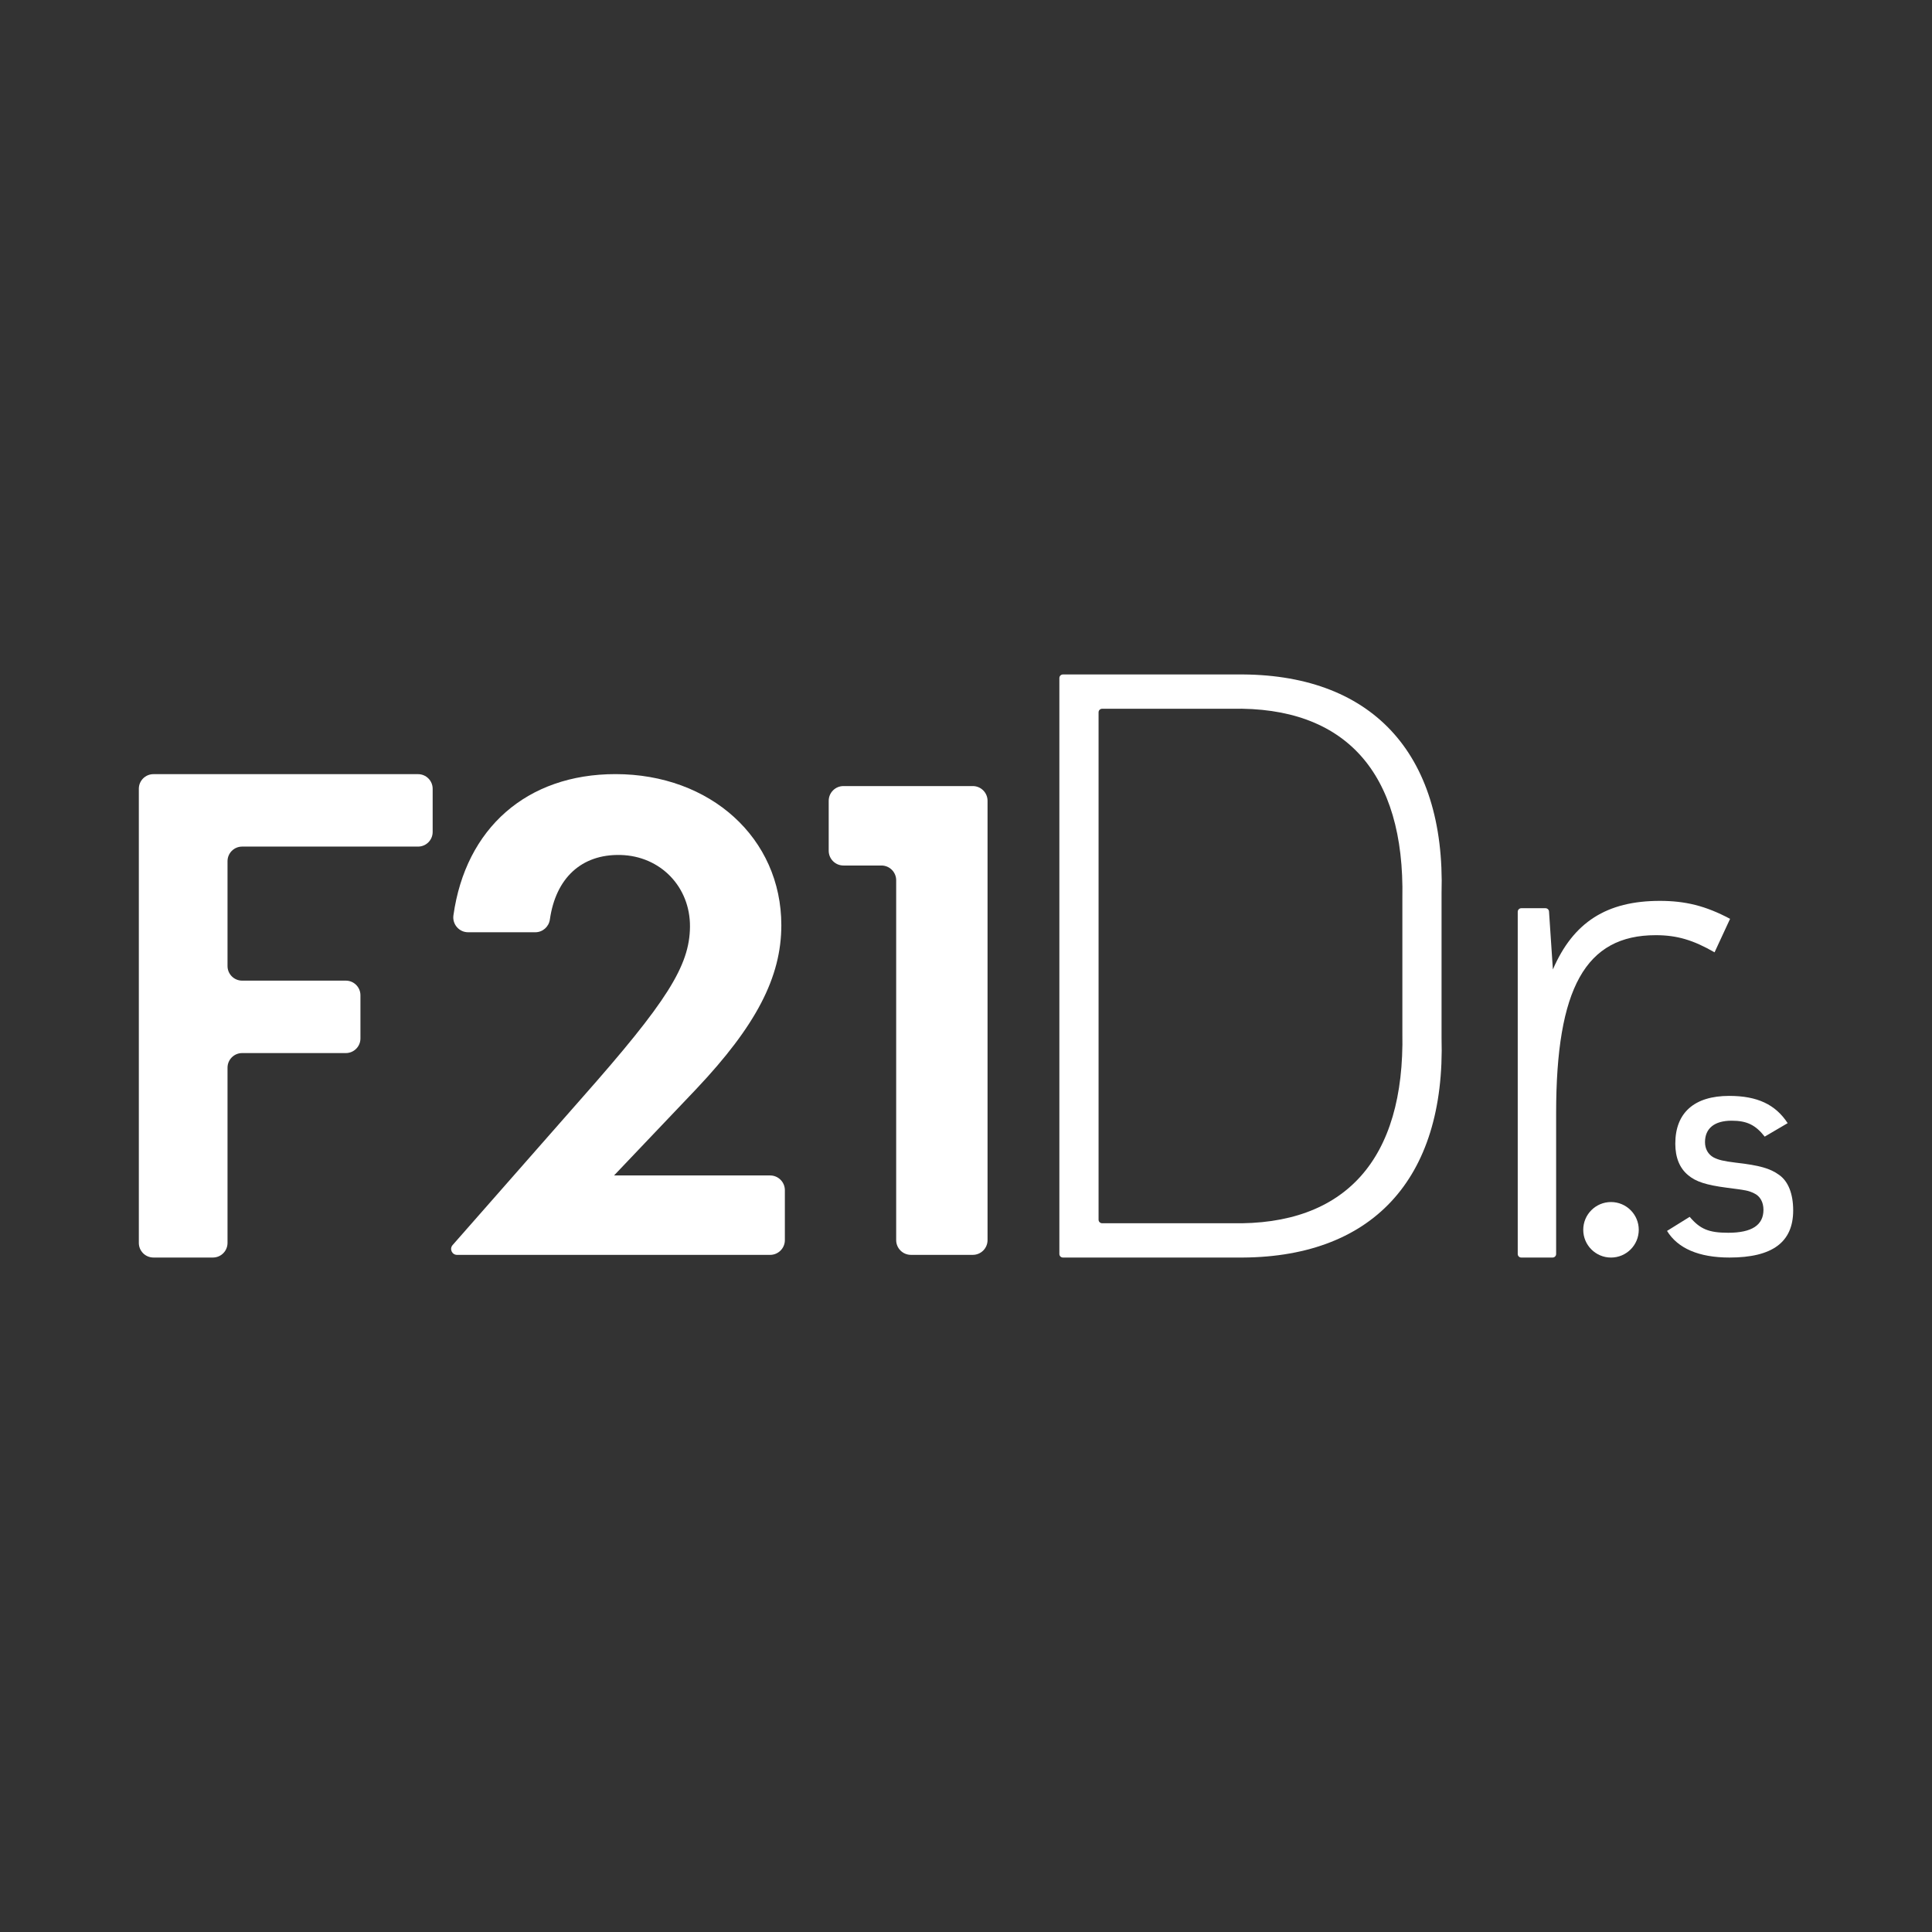
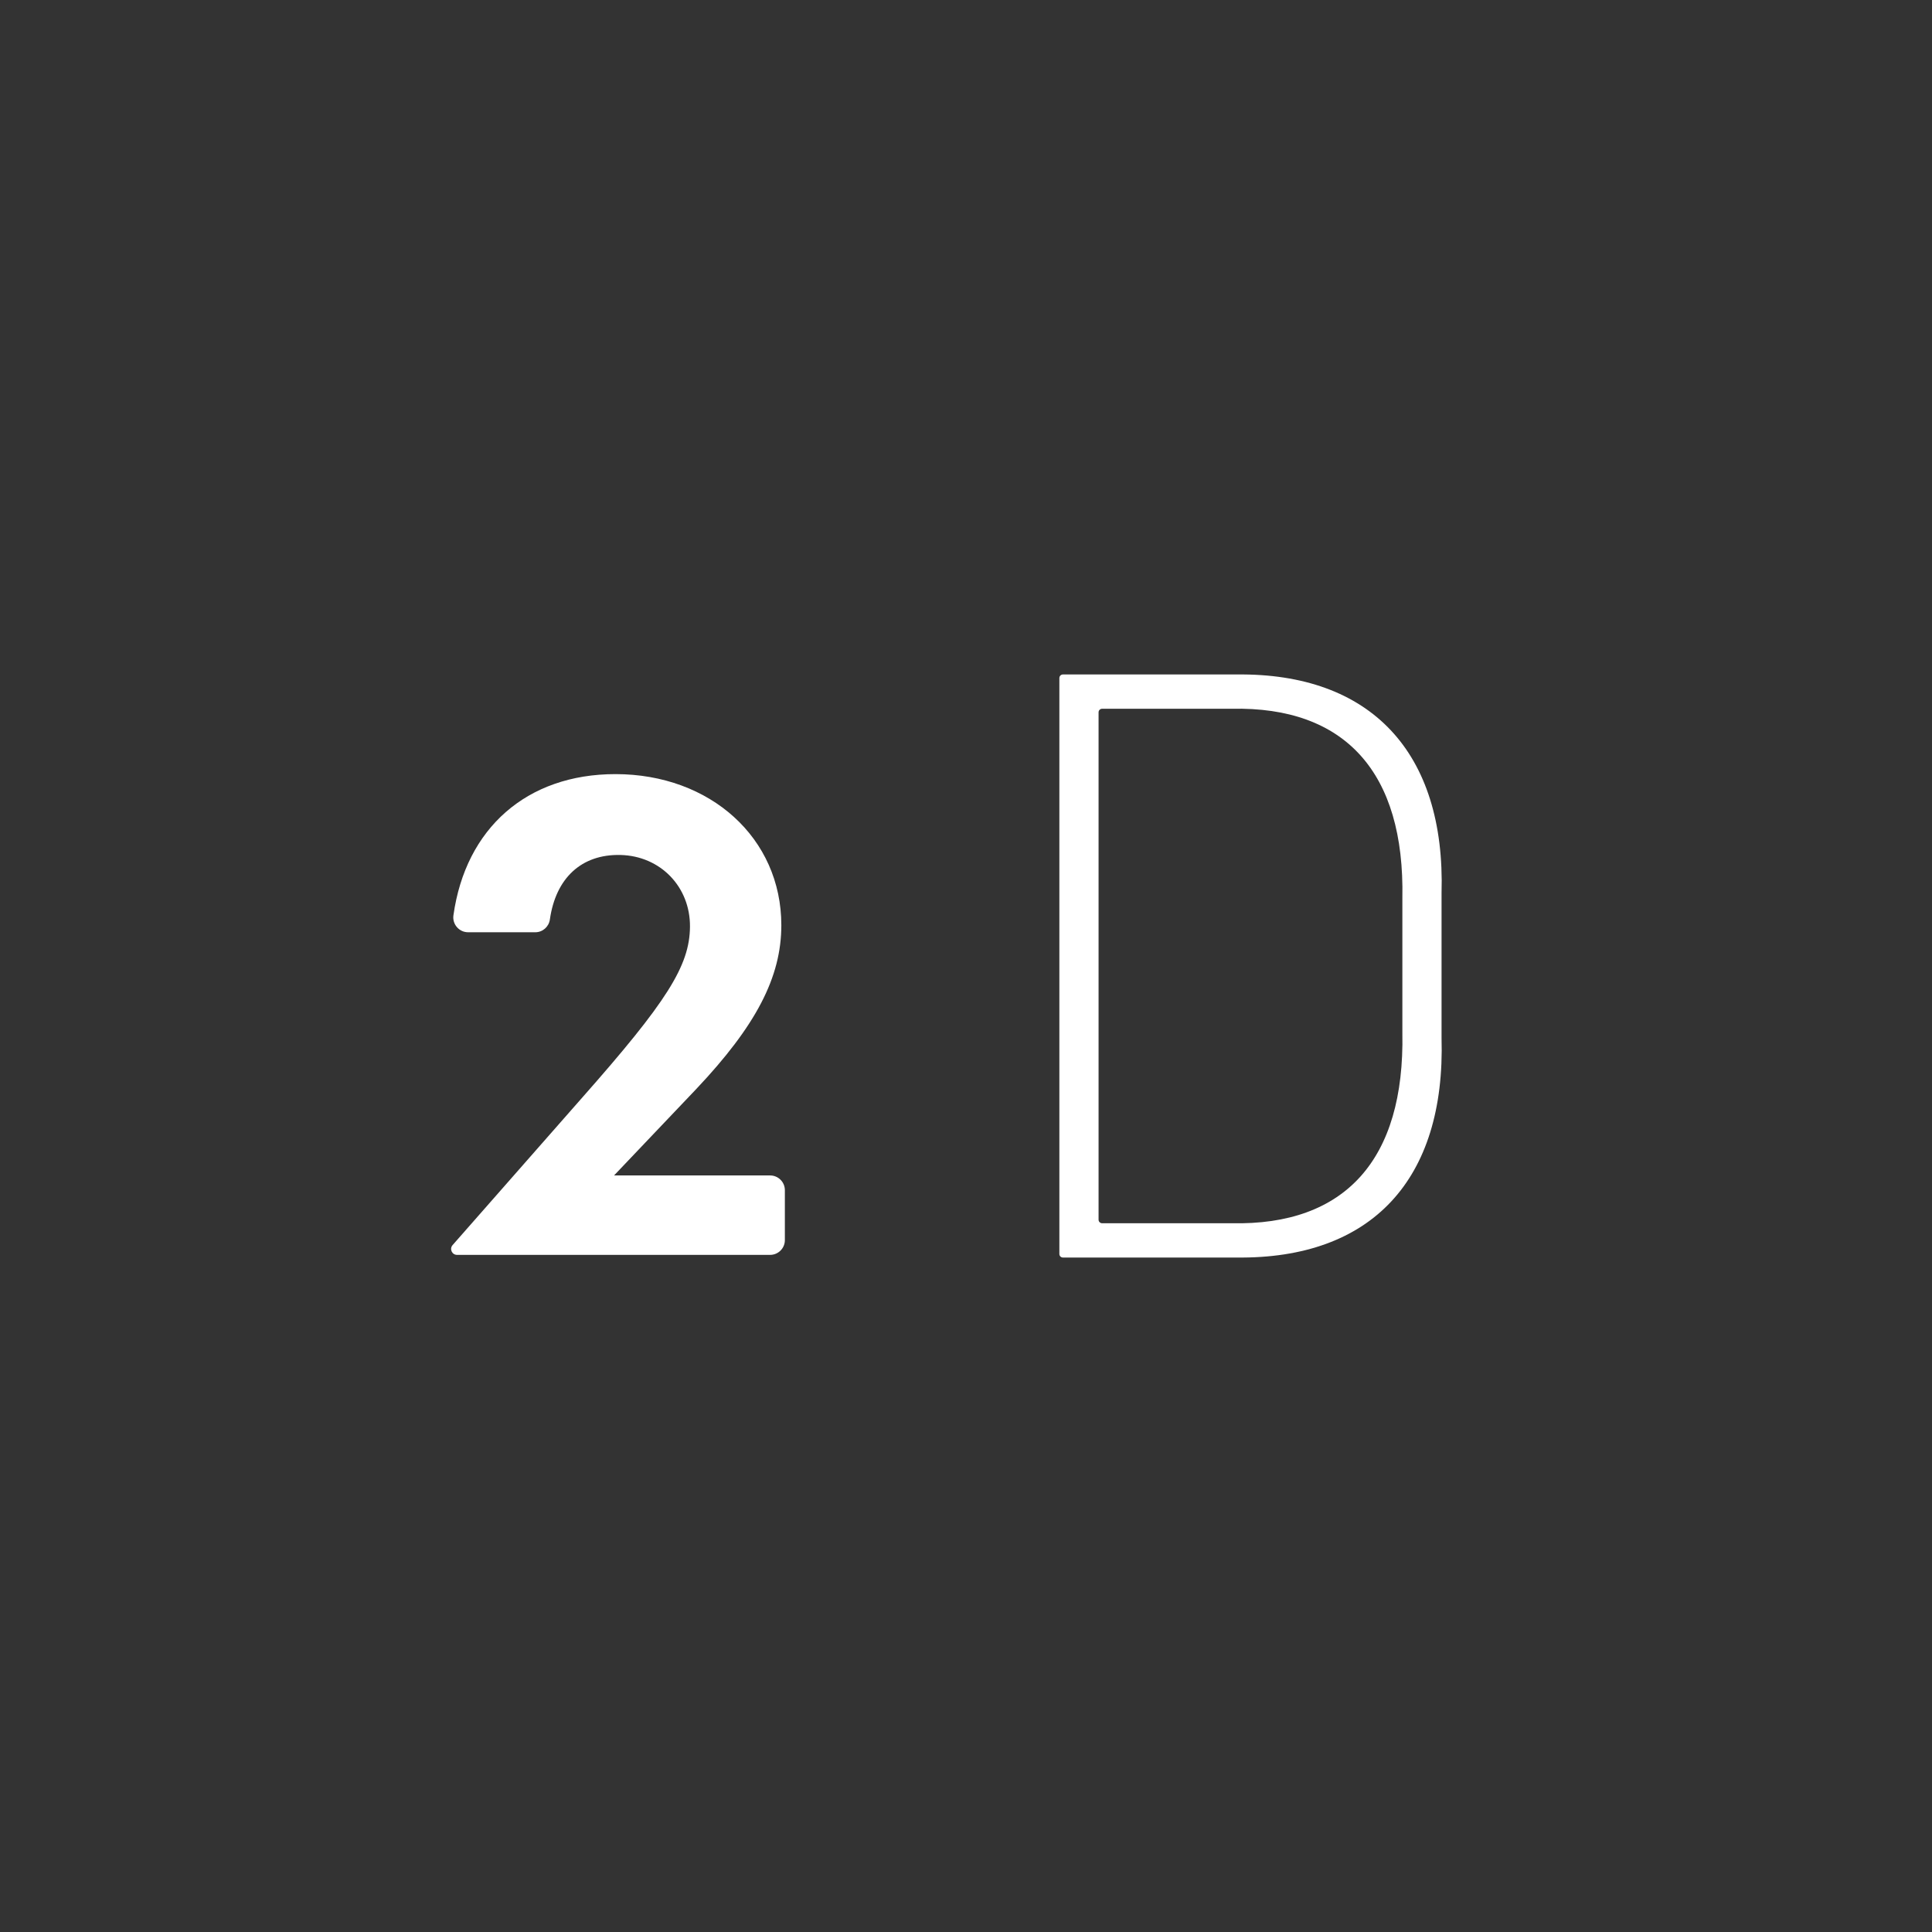
<svg xmlns="http://www.w3.org/2000/svg" version="1.1" id="レイヤー_1" x="0px" y="0px" viewBox="0 0 144 144" style="enable-background:new 0 0 144 144;" xml:space="preserve">
  <rect x="0" y="0" width="144" height="144" fill="#333333" stroke="none" />
  <style type="text/css">
	.st0{fill:#FFFFFF;}
</style>
  <g>
    <g>
      <g>
        <g>
-           <path class="st0" d="M125.939,90.696c0.776,0.913,1.415,1.187,2.875,1.187c1.757,0,2.624-0.571,2.624-1.712      c0-0.571-0.251-1.027-0.707-1.232c-0.434-0.205-0.571-0.228-2.008-0.411c-1.574-0.205-2.328-0.457-2.898-0.936      c-0.639-0.525-0.958-1.323-0.958-2.35c0-2.305,1.415-3.56,4.016-3.56c2.1,0,3.446,0.639,4.359,2.031      l-1.711,1.004c-0.685-0.867-1.324-1.187-2.465-1.187c-1.278,0-1.985,0.57-1.985,1.597      c0,0.502,0.228,0.913,0.639,1.141c0.365,0.183,0.708,0.274,1.643,0.388c1.803,0.205,2.579,0.434,3.24,0.913      c0.685,0.479,1.05,1.415,1.05,2.647c0,2.373-1.552,3.514-4.747,3.514c-2.282,0-3.857-0.684-4.655-1.985      L125.939,90.696z" />
-         </g>
+           </g>
      </g>
-       <path class="st0" d="M11.437,57.701h19.722c0.601,0,1.089,0.487,1.089,1.089v3.221c0,0.601-0.487,1.089-1.089,1.089    H18.047c-0.601,0-1.089,0.487-1.089,1.089v7.813c0,0.601,0.487,1.089,1.089,1.089h7.729c0.601,0,1.089,0.487,1.089,1.089    v3.221c0,0.601-0.487,1.089-1.089,1.089h-7.729c-0.601,0-1.089,0.487-1.089,1.089v13.061    c0,0.601-0.487,1.089-1.089,1.089h-4.432c-0.601,0-1.089-0.487-1.089-1.089V58.79    C10.348,58.188,10.835,57.701,11.437,57.701z" />
      <path class="st0" d="M58.499,88.71v3.722c0,0.607-0.492,1.099-1.099,1.099H34.064c-0.378,0-0.58-0.446-0.33-0.73    l9.626-10.952c6.343-7.176,8.042-9.861,8.067-12.769c0.026-2.98-2.203-5.285-5.183-5.355    c-2.899-0.068-4.819,1.716-5.26,4.811c-0.077,0.542-0.536,0.949-1.084,0.949h-5.011    c-0.669,0-1.186-0.597-1.093-1.26c0.911-6.495,5.475-10.527,12.077-10.527c7.072,0,12.363,4.767,12.363,11.263    c0,3.876-1.886,7.491-6.339,12.206l-6.129,6.444h11.631C58.007,87.611,58.499,88.103,58.499,88.71z" />
-       <path class="st0" d="M61.767,63.41v-3.722c0-0.607,0.492-1.099,1.099-1.099h9.641c0.607,0,1.099,0.492,1.099,1.099    v32.743c0,0.607-0.492,1.099-1.099,1.099h-4.612c-0.607,0-1.099-0.492-1.099-1.099V65.609    c0-0.607-0.492-1.099-1.099-1.099h-2.831C62.259,64.51,61.767,64.017,61.767,63.41z" />
      <path class="st0" d="M78.96,50.534c0-0.145,0.118-0.263,0.263-0.263h12.945c9.982-0.122,15.582,5.782,15.277,16.312    v10.773c0.305,10.591-5.234,16.494-15.277,16.373H79.222c-0.145,0-0.263-0.118-0.263-0.263V50.534z     M91.802,91.173c8.461,0.183,12.904-4.748,12.722-14.182V66.948c0.183-9.373-4.261-14.303-12.722-14.121h-9.658    c-0.145,0-0.263,0.118-0.263,0.263V90.91c0,0.145,0.118,0.263,0.263,0.263H91.802z" />
-       <path class="st0" d="M113.388,67.693h1.805c0.138,0,0.253,0.107,0.262,0.245l0.288,4.32    c1.522-3.53,4.018-5.112,7.973-5.112c1.887,0,3.408,0.365,5.234,1.339l-1.157,2.496    c-1.583-0.913-2.8-1.278-4.383-1.278c-5.234,0-7.425,3.956-7.425,13.268v10.496    c0,0.145-0.118,0.263-0.263,0.263h-2.336c-0.145,0-0.263-0.118-0.263-0.263V67.956    C113.125,67.811,113.243,67.693,113.388,67.693z" />
-       <circle class="st0" cx="120.075" cy="91.662" r="2.069" />
    </g>
  </g>
</svg>